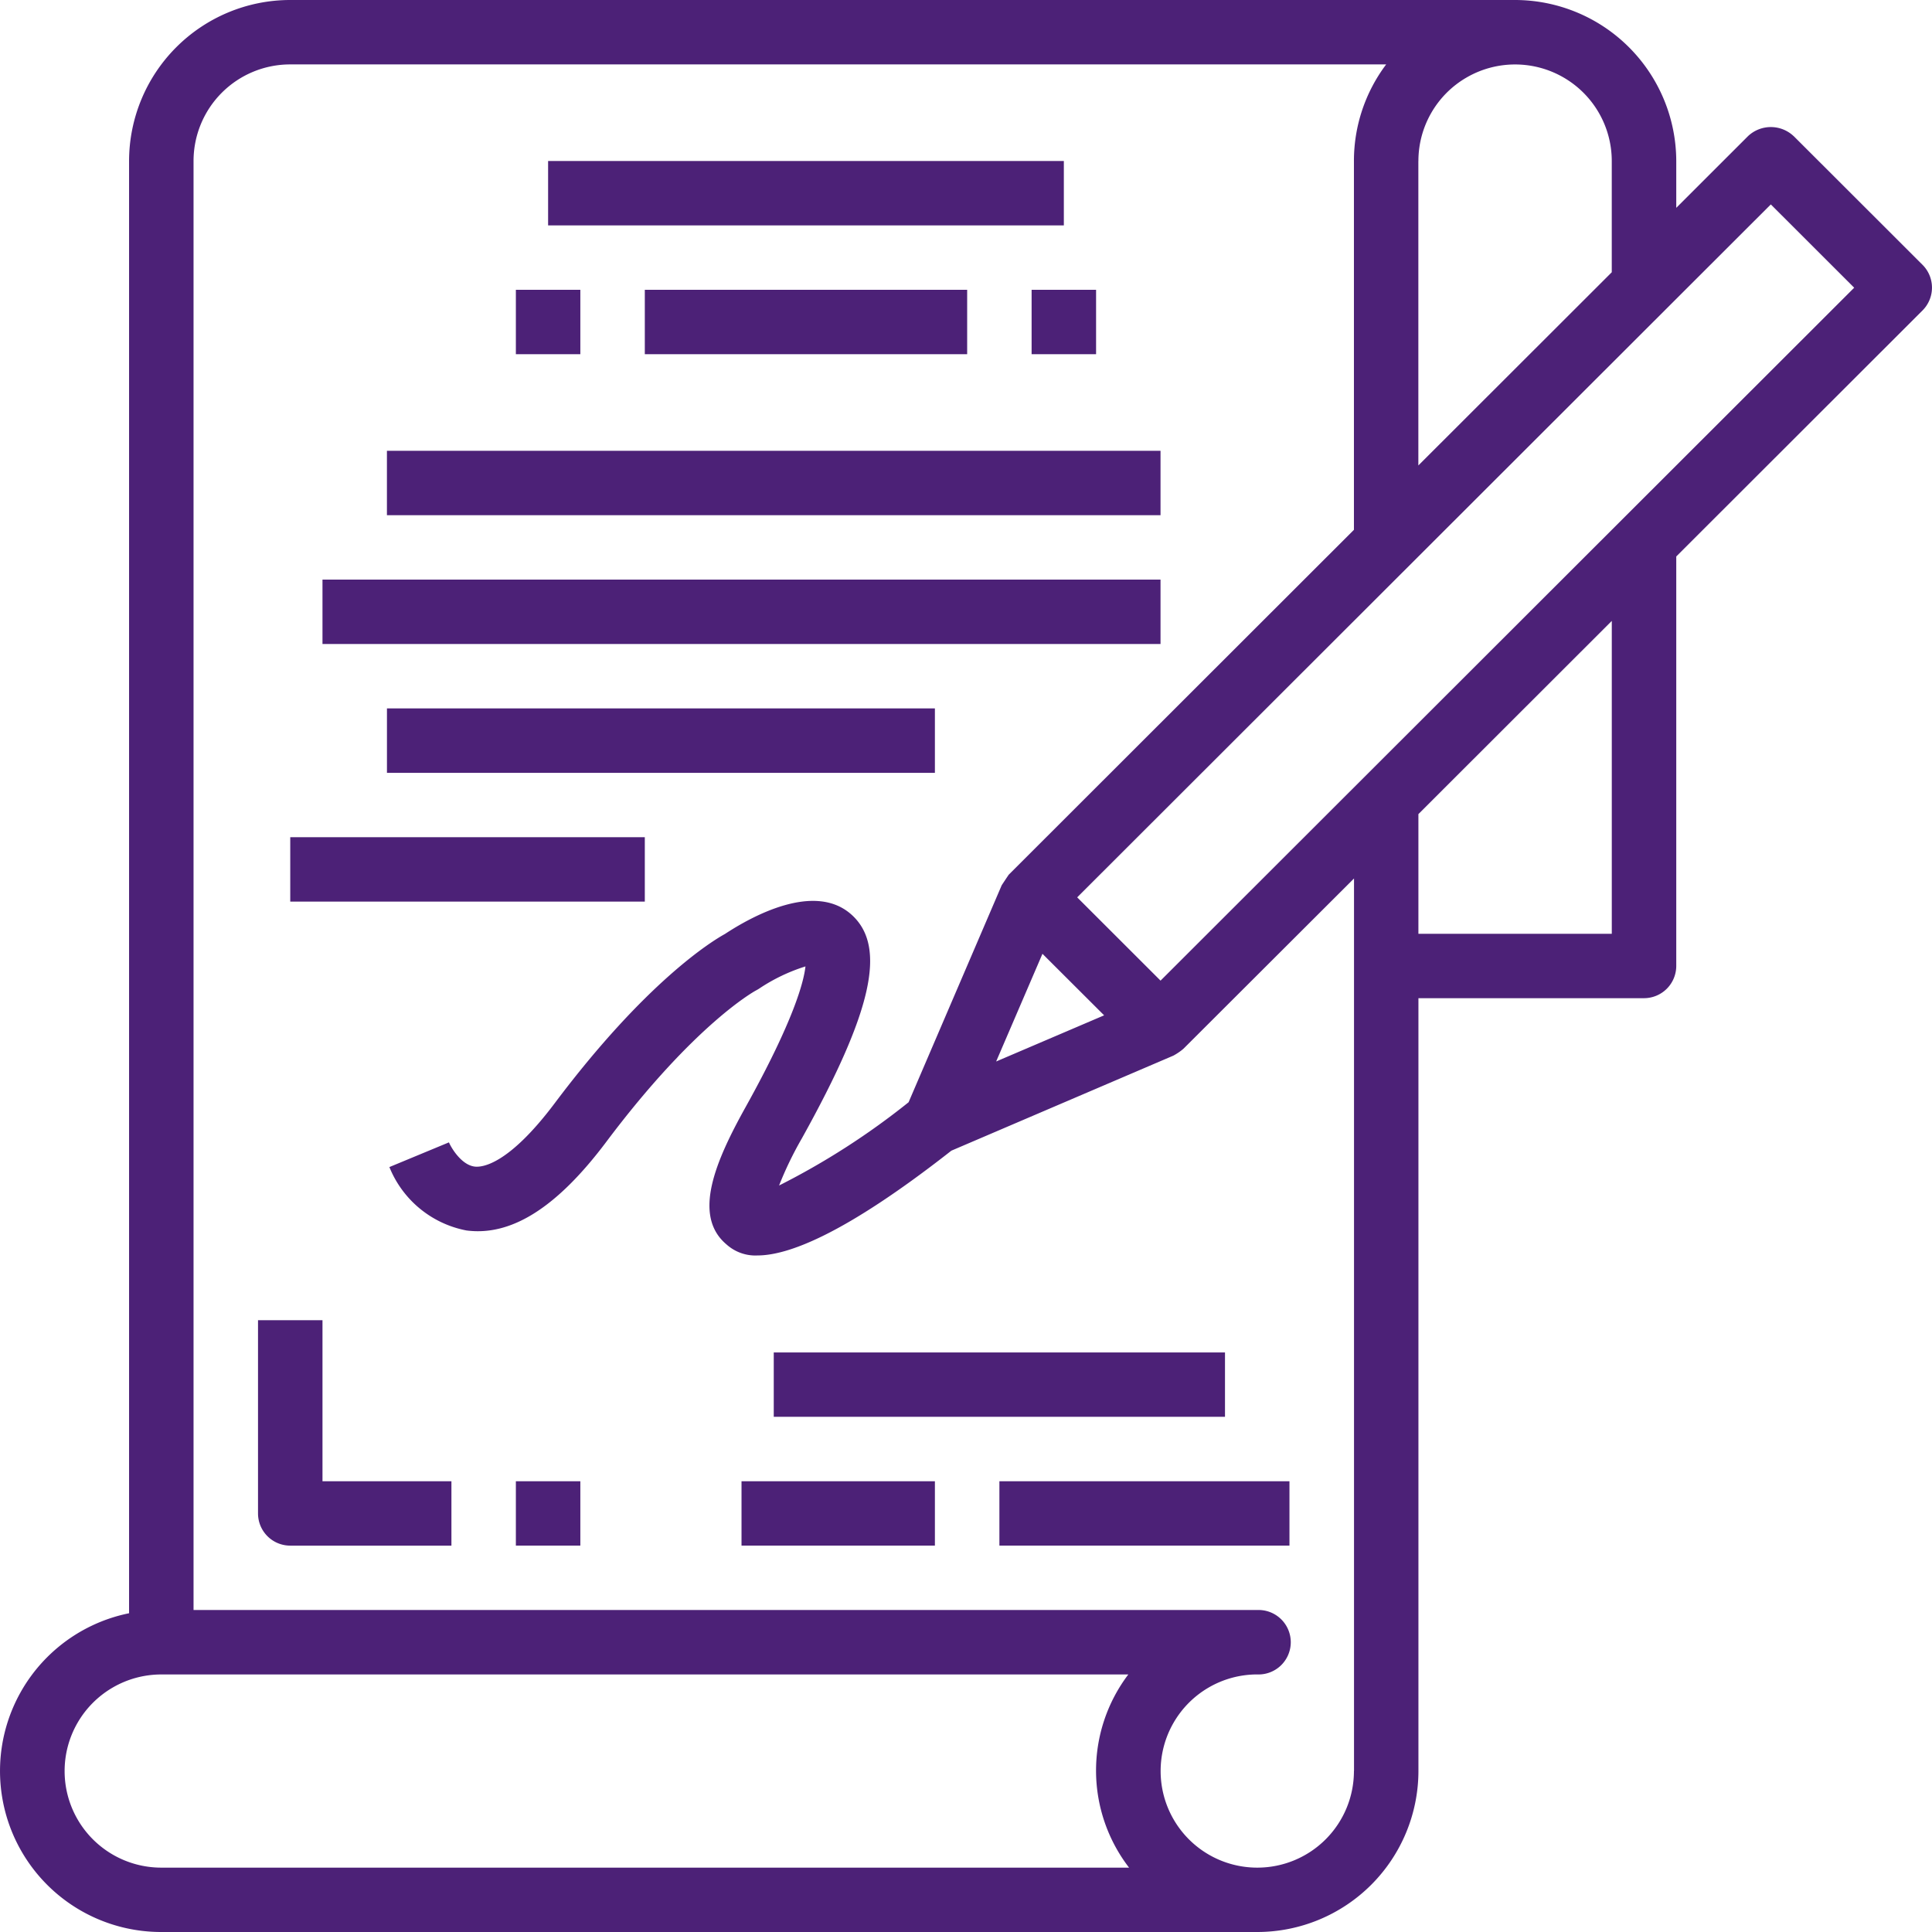
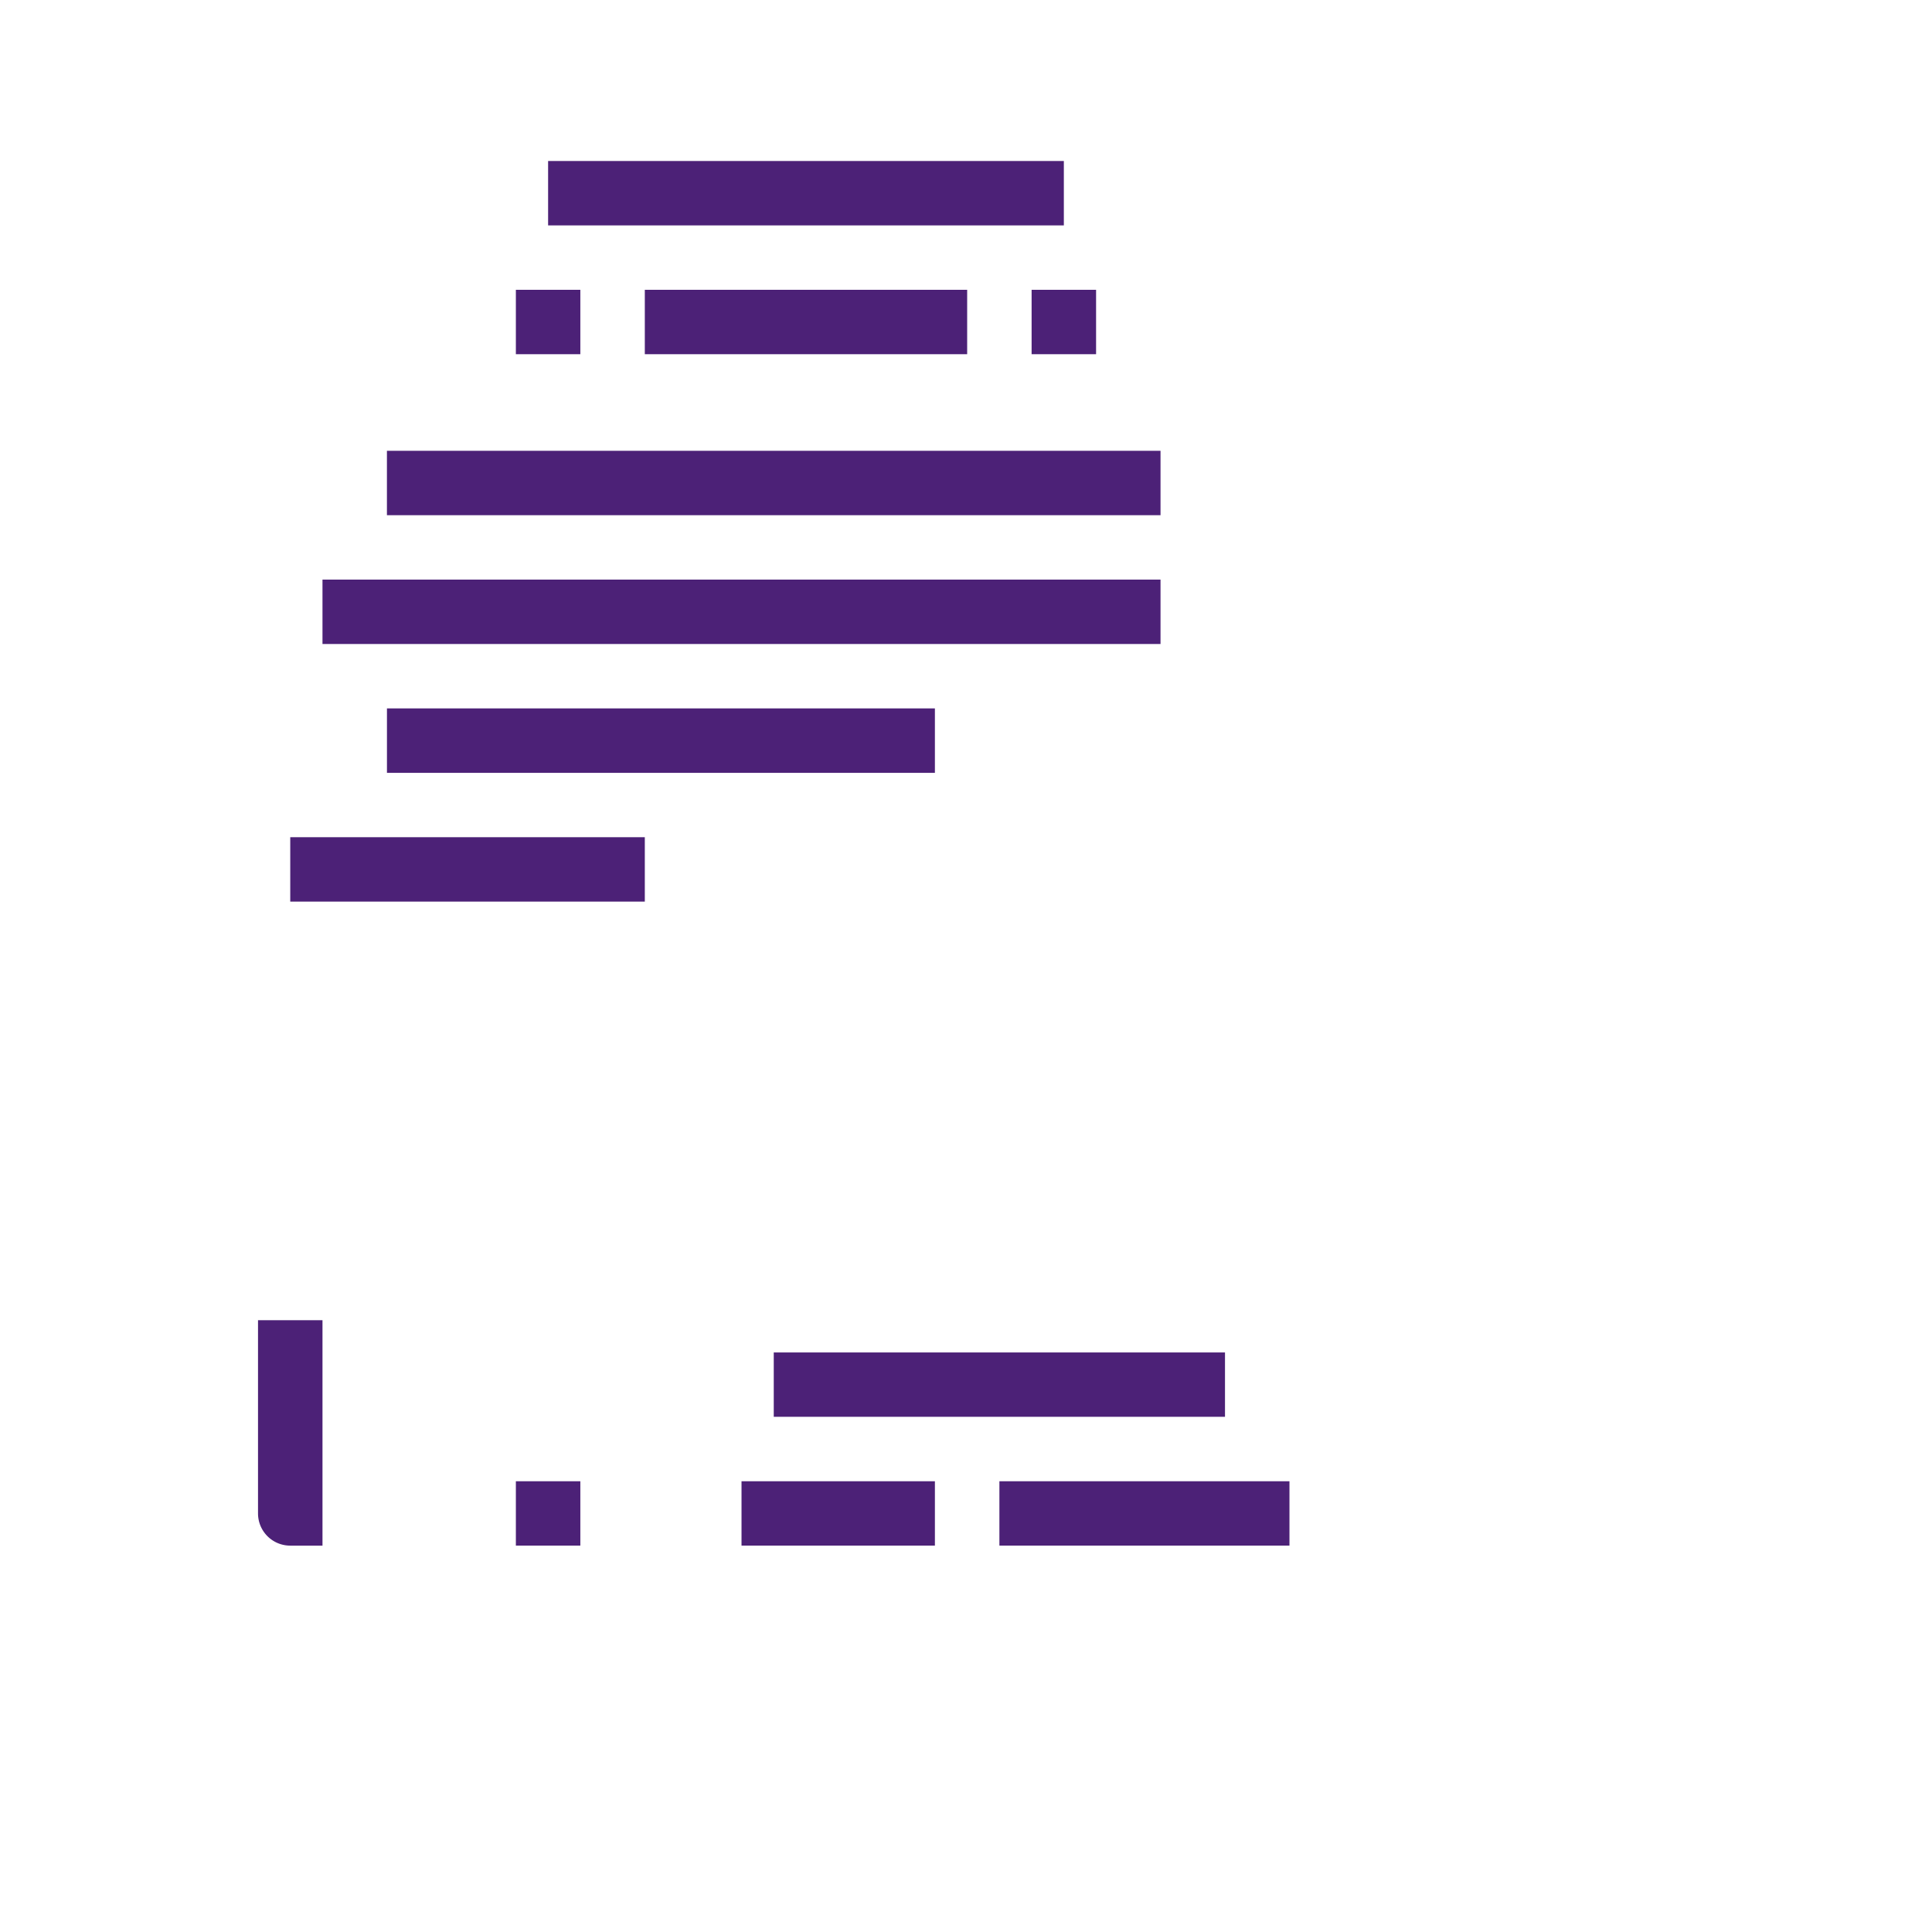
<svg xmlns="http://www.w3.org/2000/svg" width="73" height="73" viewBox="0 0 73 73" fill="none">
-   <path d="M67.772 5.143a1.256 1.256 0 00-1.723 0l-2.712 2.71V6.086A6.099 6.099 0 0057.247 0h-46.28a6.091 6.091 0 00-6.09 6.083v54.873a6.086 6.086 0 00-4.42 3.65 6.078 6.078 0 00.576 5.7A6.087 6.087 0 006.095 73h41.41a6.091 6.091 0 006.09-6.084v-29.2h8.524a1.22 1.22 0 001.218-1.217V21.026l9.306-9.297a1.219 1.219 0 000-1.722l-4.871-4.866v.002zm-14.178.942c0-1.304.696-2.509 1.826-3.16a3.656 3.656 0 013.654 0 3.648 3.648 0 011.826 3.16v4.202l-7.308 7.3V6.083l.002.002zm-47.5 64.483a3.653 3.653 0 01-3.163-1.824 3.646 3.646 0 010-3.65 3.655 3.655 0 013.164-1.825h36.538a6.016 6.016 0 00.029 7.3H6.095v-.001zm45.064-3.65a3.65 3.65 0 01-3.654 3.65 3.65 3.65 0 110-7.3 1.218 1.218 0 100-2.434H7.313V6.084a3.65 3.65 0 013.654-3.65h41.409a6.059 6.059 0 00-1.218 3.65v13.935l-13.04 13.028c-.012.012-.268.4-.268.4l-3.519 8.201a27.983 27.983 0 01-4.894 3.146 13.5 13.5 0 01.863-1.784c2.657-4.78 3.207-7.221 1.895-8.431-1.392-1.285-3.788.044-4.805.712-.487.268-2.977 1.792-6.435 6.4-1.76 2.34-2.752 2.421-3.018 2.388-.497-.059-.88-.695-.974-.915l-2.25.933a3.939 3.939 0 002.908 2.395c1.705.227 3.431-.877 5.284-3.343 3.378-4.503 5.647-5.718 5.66-5.725.044-.024.089-.049.13-.077a6.78 6.78 0 011.739-.831c-.06.562-.429 2.018-2.26 5.312-1.14 2.048-2.017 4.095-.731 5.186.32.29.741.444 1.174.423 1.12 0 3.232-.745 7.33-3.959l8.388-3.591c.135-.073.263-.159.381-.26l6.445-6.434v33.724h-.003zM39.389 36.039l2.33 2.325-4.08 1.744 1.75-4.069zm21.512-.755h-7.307v-4.523l7.307-7.3v11.823zm-17.05 1.769l-3.15-3.147L66.91 7.724l3.15 3.147-26.21 26.183v-.001z" fill="#4C2177" />
-   <path d="M20.71 6.083h19.487v2.434H20.71V6.083zm3.654 4.867h12.18v2.434h-12.18V10.95zm-9.744 6.084h29.23v2.433H14.62v-2.433zM12.185 21.9H43.85v2.434H12.185V21.9zm7.307-10.95h2.436v2.434h-2.436V10.95zm19.487 0h2.436v2.434h-2.436V10.95zM14.62 26.767h20.705v2.434H14.621v-2.434zm-3.653 4.867h13.397v2.433H10.967v-2.433zm18.269 19.467h17.05v2.433h-17.05v-2.433zm-1.218 4.867h7.307V58.4h-7.307v-2.433zm9.743 0h10.961V58.4h-10.96v-2.433zm-25.576-6.084H9.749v7.3a1.217 1.217 0 001.218 1.217h6.09v-2.433h-4.872v-6.084zm7.307 6.084h2.436V58.4h-2.436v-2.433z" fill="#4C2177" />
+   <path d="M20.71 6.083h19.487v2.434H20.71V6.083zm3.654 4.867h12.18v2.434h-12.18V10.95zm-9.744 6.084h29.23v2.433H14.62v-2.433zM12.185 21.9H43.85v2.434H12.185V21.9zm7.307-10.95h2.436v2.434h-2.436V10.95zm19.487 0h2.436v2.434h-2.436V10.95zM14.62 26.767h20.705v2.434H14.621v-2.434zm-3.653 4.867h13.397v2.433H10.967v-2.433zm18.269 19.467h17.05v2.433h-17.05v-2.433zm-1.218 4.867h7.307V58.4h-7.307v-2.433zm9.743 0h10.961V58.4h-10.96v-2.433zm-25.576-6.084H9.749v7.3a1.217 1.217 0 001.218 1.217h6.09h-4.872v-6.084zm7.307 6.084h2.436V58.4h-2.436v-2.433z" fill="#4C2177" />
</svg>